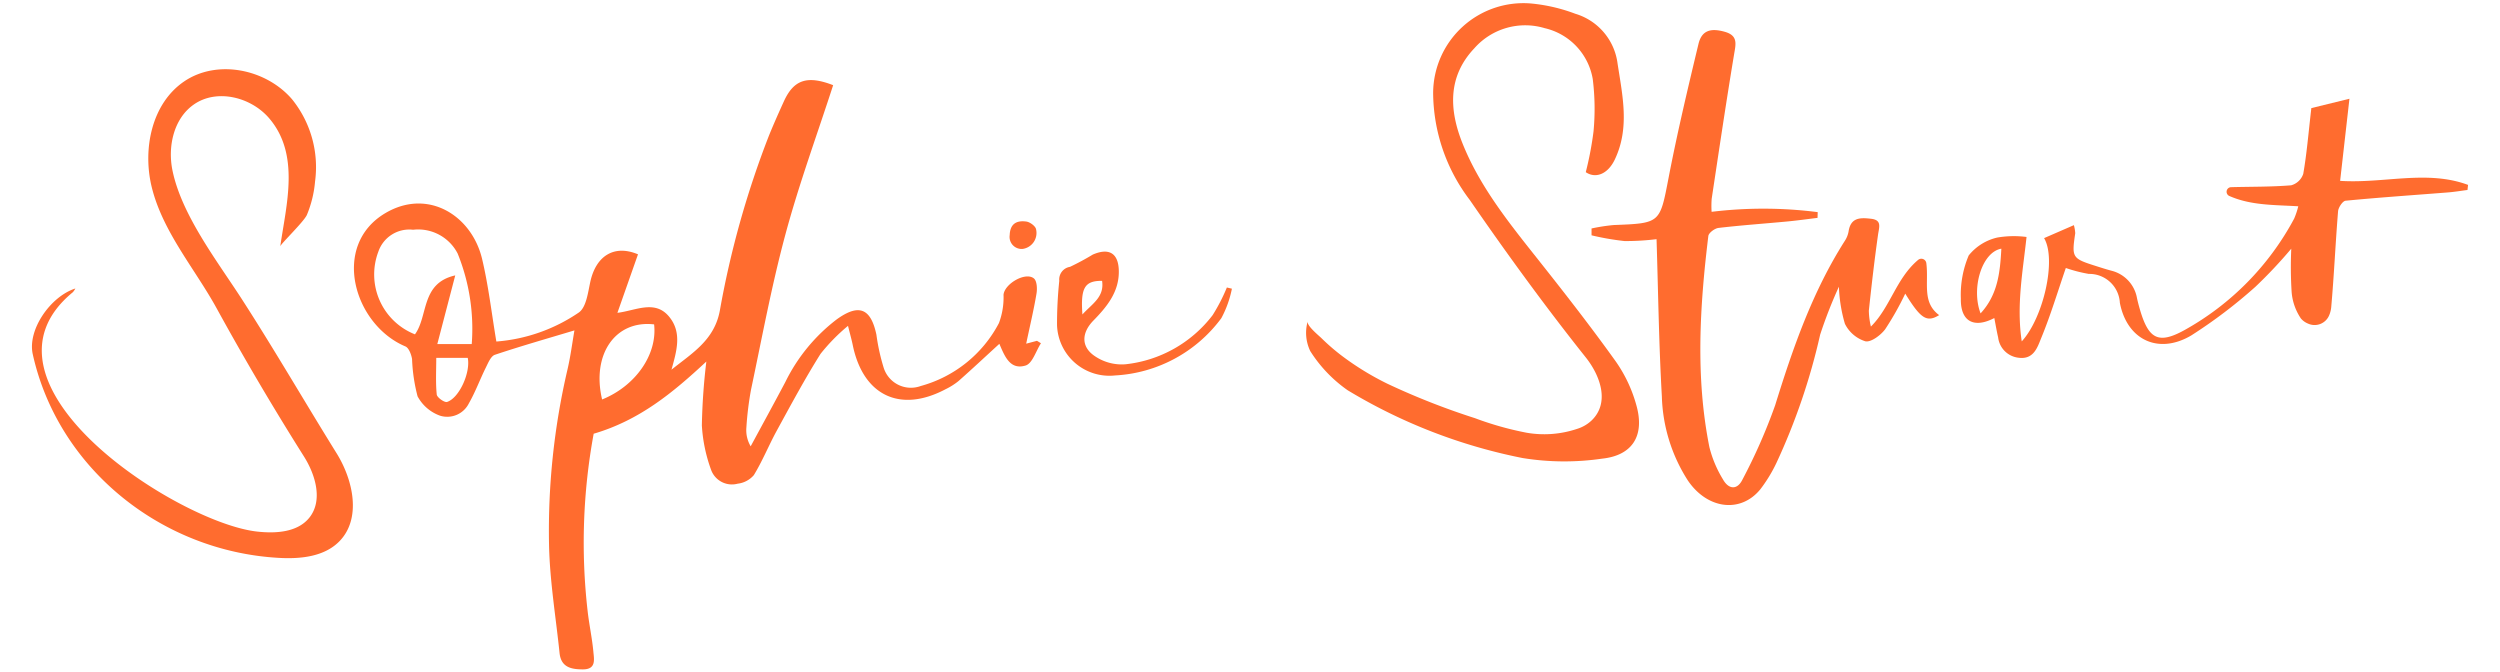
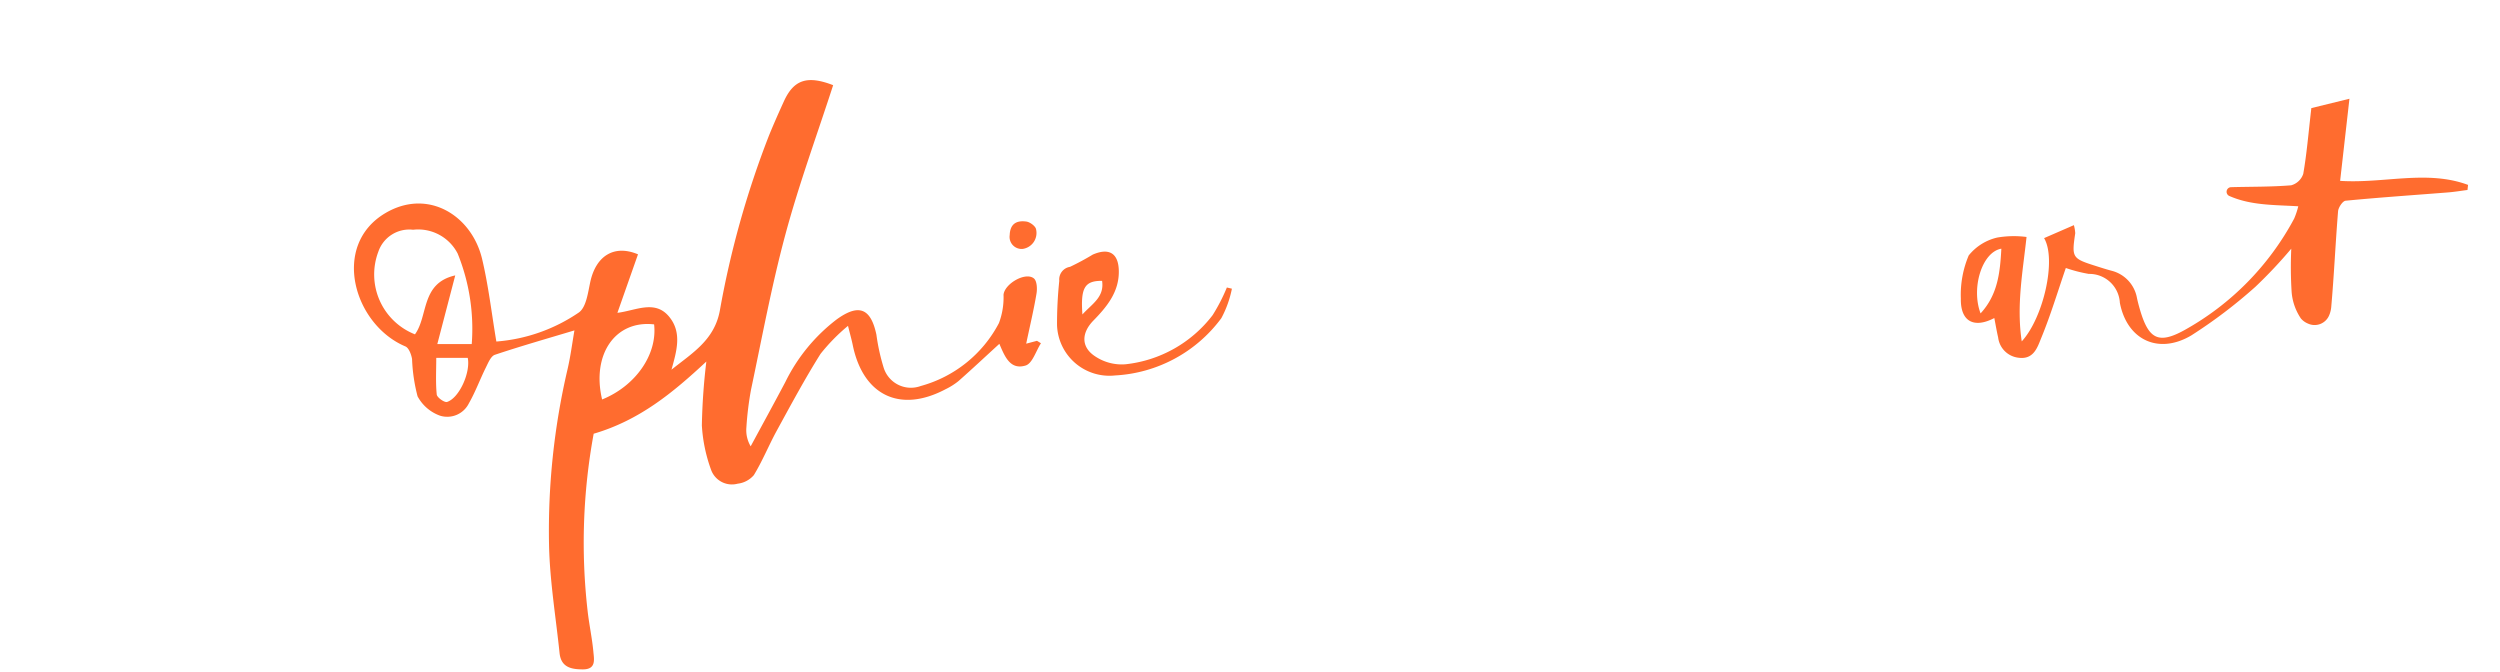
<svg xmlns="http://www.w3.org/2000/svg" id="Layer_1" data-name="Layer 1" viewBox="0 0 223.068 60">
  <defs>
    <style>.cls-1{fill:#ff6c2f;}</style>
  </defs>
  <title>s</title>
  <path class="cls-1" d="M74.34,7.6c-1.431,4.419-3.041,8.8-4.255,13.3-1.231,4.561-2.091,9.224-3.069,13.851a28.24,28.24,0,0,0-.418,3.391,2.816,2.816,0,0,0,.383,1.681c1.032-1.911,2.077-3.816,3.093-5.736A15.738,15.738,0,0,1,74.655,28.5C76.634,27.068,77.7,27.5,78.2,29.864a18.211,18.211,0,0,0,.639,2.917,2.546,2.546,0,0,0,3.32,1.66,11.213,11.213,0,0,0,6.974-5.615,6.5,6.5,0,0,0,.409-2.526c.094-.983,1.961-2.066,2.709-1.457.271.22.308.9.236,1.337-.238,1.428-.576,2.84-.923,4.485l.963-.255.354.216c-.446.691-.762,1.8-1.365,1.987-1.4.432-1.88-.855-2.346-1.935-1.231,1.127-2.42,2.241-3.641,3.319a5.9,5.9,0,0,1-1.159.732c-4.054,2.149-7.363.565-8.285-3.954-.091-.447-.217-.887-.42-1.7a16.8,16.8,0,0,0-2.451,2.5c-1.407,2.239-2.66,4.577-3.931,6.9-.7,1.289-1.256,2.667-2.019,3.918a2.245,2.245,0,0,1-1.443.765,1.977,1.977,0,0,1-2.367-1.22,13.851,13.851,0,0,1-.829-3.979,56.164,56.164,0,0,1,.4-5.7C60.062,35.018,57.072,37.5,52.972,38.7a53.661,53.661,0,0,0-.541,15.813c.137,1.216.4,2.418.513,3.636.06.674.272,1.577-.927,1.578-1.041,0-1.956-.178-2.089-1.46-.333-3.22-.874-6.437-.939-9.663a63.334,63.334,0,0,1,1.652-15.659c.269-1.158.419-2.344.615-3.465-2.418.727-4.779,1.4-7.1,2.177-.355.119-.593.711-.8,1.127-.524,1.054-.93,2.172-1.512,3.191a2.158,2.158,0,0,1-2.567,1.12,3.678,3.678,0,0,1-2.019-1.734,15.305,15.305,0,0,1-.491-3.33c-.07-.407-.288-.992-.595-1.121-4.61-1.944-6.656-9.007-1.793-11.891,3.785-2.245,7.7.185,8.634,4.072.567,2.372.844,4.813,1.275,7.383a15.112,15.112,0,0,0,7.374-2.6c.658-.485.8-1.78,1.013-2.742.507-2.3,2.124-3.336,4.252-2.439l-1.837,5.22c1.648-.2,3.356-1.2,4.626.357,1.167,1.429.648,3.085.2,4.717,1.817-1.463,3.8-2.612,4.305-5.226a82.947,82.947,0,0,1,4.4-15.684c.413-1.016.86-2.017,1.314-3.015C70.809,7.13,72,6.692,74.34,7.6ZM42.092,30.7a17.9,17.9,0,0,0-1.255-8.074A3.96,3.96,0,0,0,36.859,20.5a2.92,2.92,0,0,0-3.1,1.956,5.743,5.743,0,0,0,3.267,7.377c1.2-1.653.507-4.561,3.594-5.26l-1.6,6.129Zm16.273-1.756c-3.483-.4-5.589,2.706-4.641,6.7C56.7,34.44,58.665,31.647,58.365,28.948ZM38.926,31.934c0,1.131-.064,2.21.044,3.271.027.264.7.735.921.66,1.1-.365,2.107-2.643,1.846-3.931Z" />
-   <path class="cls-1" d="M166.935,29.14c1.746-1.739,2.244-4.289,4.211-5.947a.448.448,0,0,1,.733.277c.233,1.788-.411,3.494,1.145,4.648-1.1.67-1.634.335-3.024-1.918a26.166,26.166,0,0,1-1.789,3.175c-.4.538-1.281,1.193-1.777,1.076a3.057,3.057,0,0,1-1.819-1.562,13.346,13.346,0,0,1-.534-3.309,41.082,41.082,0,0,0-1.672,4.274,56.556,56.556,0,0,1-3.916,11.478,13.128,13.128,0,0,1-1.422,2.325c-1.759,2.158-4.73,1.782-6.469-.786a14.621,14.621,0,0,1-2.319-7.5c-.266-4.653-.326-9.319-.474-14.03a22.554,22.554,0,0,1-2.857.168,23.6,23.6,0,0,1-2.943-.512l0-.611a16.537,16.537,0,0,1,1.974-.306c4.207-.16,4.119-.166,4.914-4.286.769-3.981,1.707-7.93,2.653-11.872.29-1.206,1.083-1.439,2.338-1.087,1.226.344.989,1.111.834,2.045-.71,4.278-1.345,8.569-1.993,12.857a8.372,8.372,0,0,0-.007,1.163,38.236,38.236,0,0,1,9.467.028l-.016.512c-.9.109-1.79.236-2.689.321-2.049.194-4.1.336-6.146.576-.338.039-.874.438-.908.72-.763,6.281-1.157,12.573.094,18.838a10.273,10.273,0,0,0,1.209,2.875c.5.9,1.275.991,1.753,0a49.634,49.634,0,0,0,2.908-6.615c1.582-5.105,3.32-10.117,6.21-14.657a2.242,2.242,0,0,0,.341-.853c.195-1.276,1.092-1.228,2-1.126,1,.113.721.756.627,1.424-.318,2.253-.579,4.516-.82,6.779A6.6,6.6,0,0,0,166.935,29.14Z" />
-   <path class="cls-1" d="M6.724,25.741a1.53,1.53,0,0,1-.223.331c-9.894,8.136,9.335,20.557,16.425,21.357,1.68.189,3.635.074,4.685-1.25,1.211-1.527.549-3.8-.491-5.45-2.725-4.321-5.334-8.744-7.792-13.224-1.923-3.5-4.78-6.783-5.774-10.747-.859-3.421-.031-7.524,2.889-9.5,2.942-1.992,7.291-1.1,9.61,1.593a9.629,9.629,0,0,1,2.059,7.338,9.988,9.988,0,0,1-.732,2.994c-.291.628-2.343,2.591-2.373,2.8.543-3.761,1.777-8.181-.981-11.42C22.4,8.654,19.349,7.893,17.3,9.321c-1.8,1.249-2.352,3.748-1.91,5.89.822,3.993,4.006,8.1,6.182,11.47,2.933,4.546,5.616,9.182,8.462,13.764,1.49,2.4,2.226,5.824.255,7.847-1.357,1.394-3.512,1.6-5.454,1.483-10.5-.608-19.665-8.026-21.912-18.17C2.437,29.431,4.5,26.454,6.724,25.741Z" />
-   <path class="cls-1" d="M116.68,28.683c-.094.379,1,1.263,1.226,1.486a18.842,18.842,0,0,0,1.835,1.587,25.089,25.089,0,0,0,4.065,2.489,64.531,64.531,0,0,0,7.8,3.067,28.511,28.511,0,0,0,4.615,1.3,9.2,9.2,0,0,0,4.493-.343,3.293,3.293,0,0,0,1.29-.743c1.667-1.589.78-4.016-.512-5.638-3.6-4.52-7.062-9.277-10.356-14.057a15.932,15.932,0,0,1-3.261-9.557A8.056,8.056,0,0,1,136.6.31a15.12,15.12,0,0,1,3.963.919,5.337,5.337,0,0,1,3.765,4.419c.44,2.894,1.1,5.741-.234,8.565-.648,1.375-1.756,1.728-2.6,1.148a29.653,29.653,0,0,0,.692-3.636,21.482,21.482,0,0,0-.069-4.669,5.632,5.632,0,0,0-4.292-4.544,6.046,6.046,0,0,0-6.277,1.8c-2.4,2.536-2.232,5.518-1.061,8.459,1.557,3.909,4.193,7.161,6.785,10.43,2.361,2.978,4.7,5.977,6.912,9.069a12.643,12.643,0,0,1,1.84,3.946c.729,2.659-.363,4.418-3.065,4.707a23.259,23.259,0,0,1-7.094-.052,48.334,48.334,0,0,1-15.612-6.047,12.229,12.229,0,0,1-3.34-3.493A3.745,3.745,0,0,1,116.68,28.683Z" />
  <path class="cls-1" d="M204.444,22.189a41.89,41.89,0,0,1-3.2,3.4,44.278,44.278,0,0,1-5.709,4.332c-2.916,1.741-5.745.429-6.386-2.906a2.727,2.727,0,0,0-2.773-2.575,12.842,12.842,0,0,1-2.048-.529c-.725,2.109-1.353,4.2-2.182,6.216-.342.831-.667,1.992-2.062,1.789a2.061,2.061,0,0,1-1.794-1.8c-.131-.57-.228-1.148-.343-1.738-1.824.954-3.025.3-2.986-1.729a9.017,9.017,0,0,1,.7-3.854,4.591,4.591,0,0,1,2.554-1.6,8.793,8.793,0,0,1,2.607-.051c-.329,3.069-.913,6.1-.427,9.316,1.931-2.1,3.123-7.313,1.993-9.213l2.66-1.158a3.749,3.749,0,0,1,.12.717c-.323,2.185-.281,2.257,1.843,2.929.466.148.931.3,1.4.423a3.06,3.06,0,0,1,2.247,2.342c.08.4.186.793.3,1.182.763,2.575,1.645,3.047,3.944,1.779a24.689,24.689,0,0,0,9.8-9.955,6.867,6.867,0,0,0,.366-1.1c-2.127-.13-4.2-.063-6.143-.916a.41.41,0,0,1,.136-.788h.013c1.787-.051,3.58-.021,5.359-.168a1.574,1.574,0,0,0,1.08-1.021c.31-1.772.457-3.572.721-5.867l3.4-.835-.831,7.327c3.918.253,7.738-1,11.414.359l-.05.454c-.579.074-1.157.172-1.738.218-3.048.241-6.1.447-9.14.741-.26.025-.642.6-.67.939-.234,2.864-.359,5.739-.615,8.6a2.383,2.383,0,0,1-.175.676,1.406,1.406,0,0,1-1.886.75,1.644,1.644,0,0,1-.637-.454,4.893,4.893,0,0,1-.831-2.383A35.553,35.553,0,0,1,204.444,22.189Zm-25.869,0c-1.728.295-2.714,3.515-1.854,5.775C178.254,26.294,178.458,24.342,178.575,22.19Z" />
  <path class="cls-1" d="M109.92,25.759a9.432,9.432,0,0,1-.943,2.631A12.631,12.631,0,0,1,99.5,33.5,4.677,4.677,0,0,1,94.316,29a37.194,37.194,0,0,1,.2-3.945,1.143,1.143,0,0,1,.958-1.246,22.485,22.485,0,0,0,2.031-1.093c1.489-.646,2.313-.092,2.324,1.505.013,1.855-1.085,3.171-2.27,4.384-1.053,1.079-1.139,2.353.172,3.2a4.273,4.273,0,0,0,2.678.7,11.305,11.305,0,0,0,7.793-4.388,16.13,16.13,0,0,0,1.268-2.465Zm-13.339,2.3c.847-.945,1.977-1.541,1.755-3C96.783,25.047,96.407,25.678,96.581,28.061Z" />
  <path class="cls-1" d="M91.259,22.209a1.076,1.076,0,0,1-1.166-1.238c.032-.9.506-1.341,1.493-1.2.327.047.827.421.862.7A1.436,1.436,0,0,1,91.259,22.209Z" />
</svg>